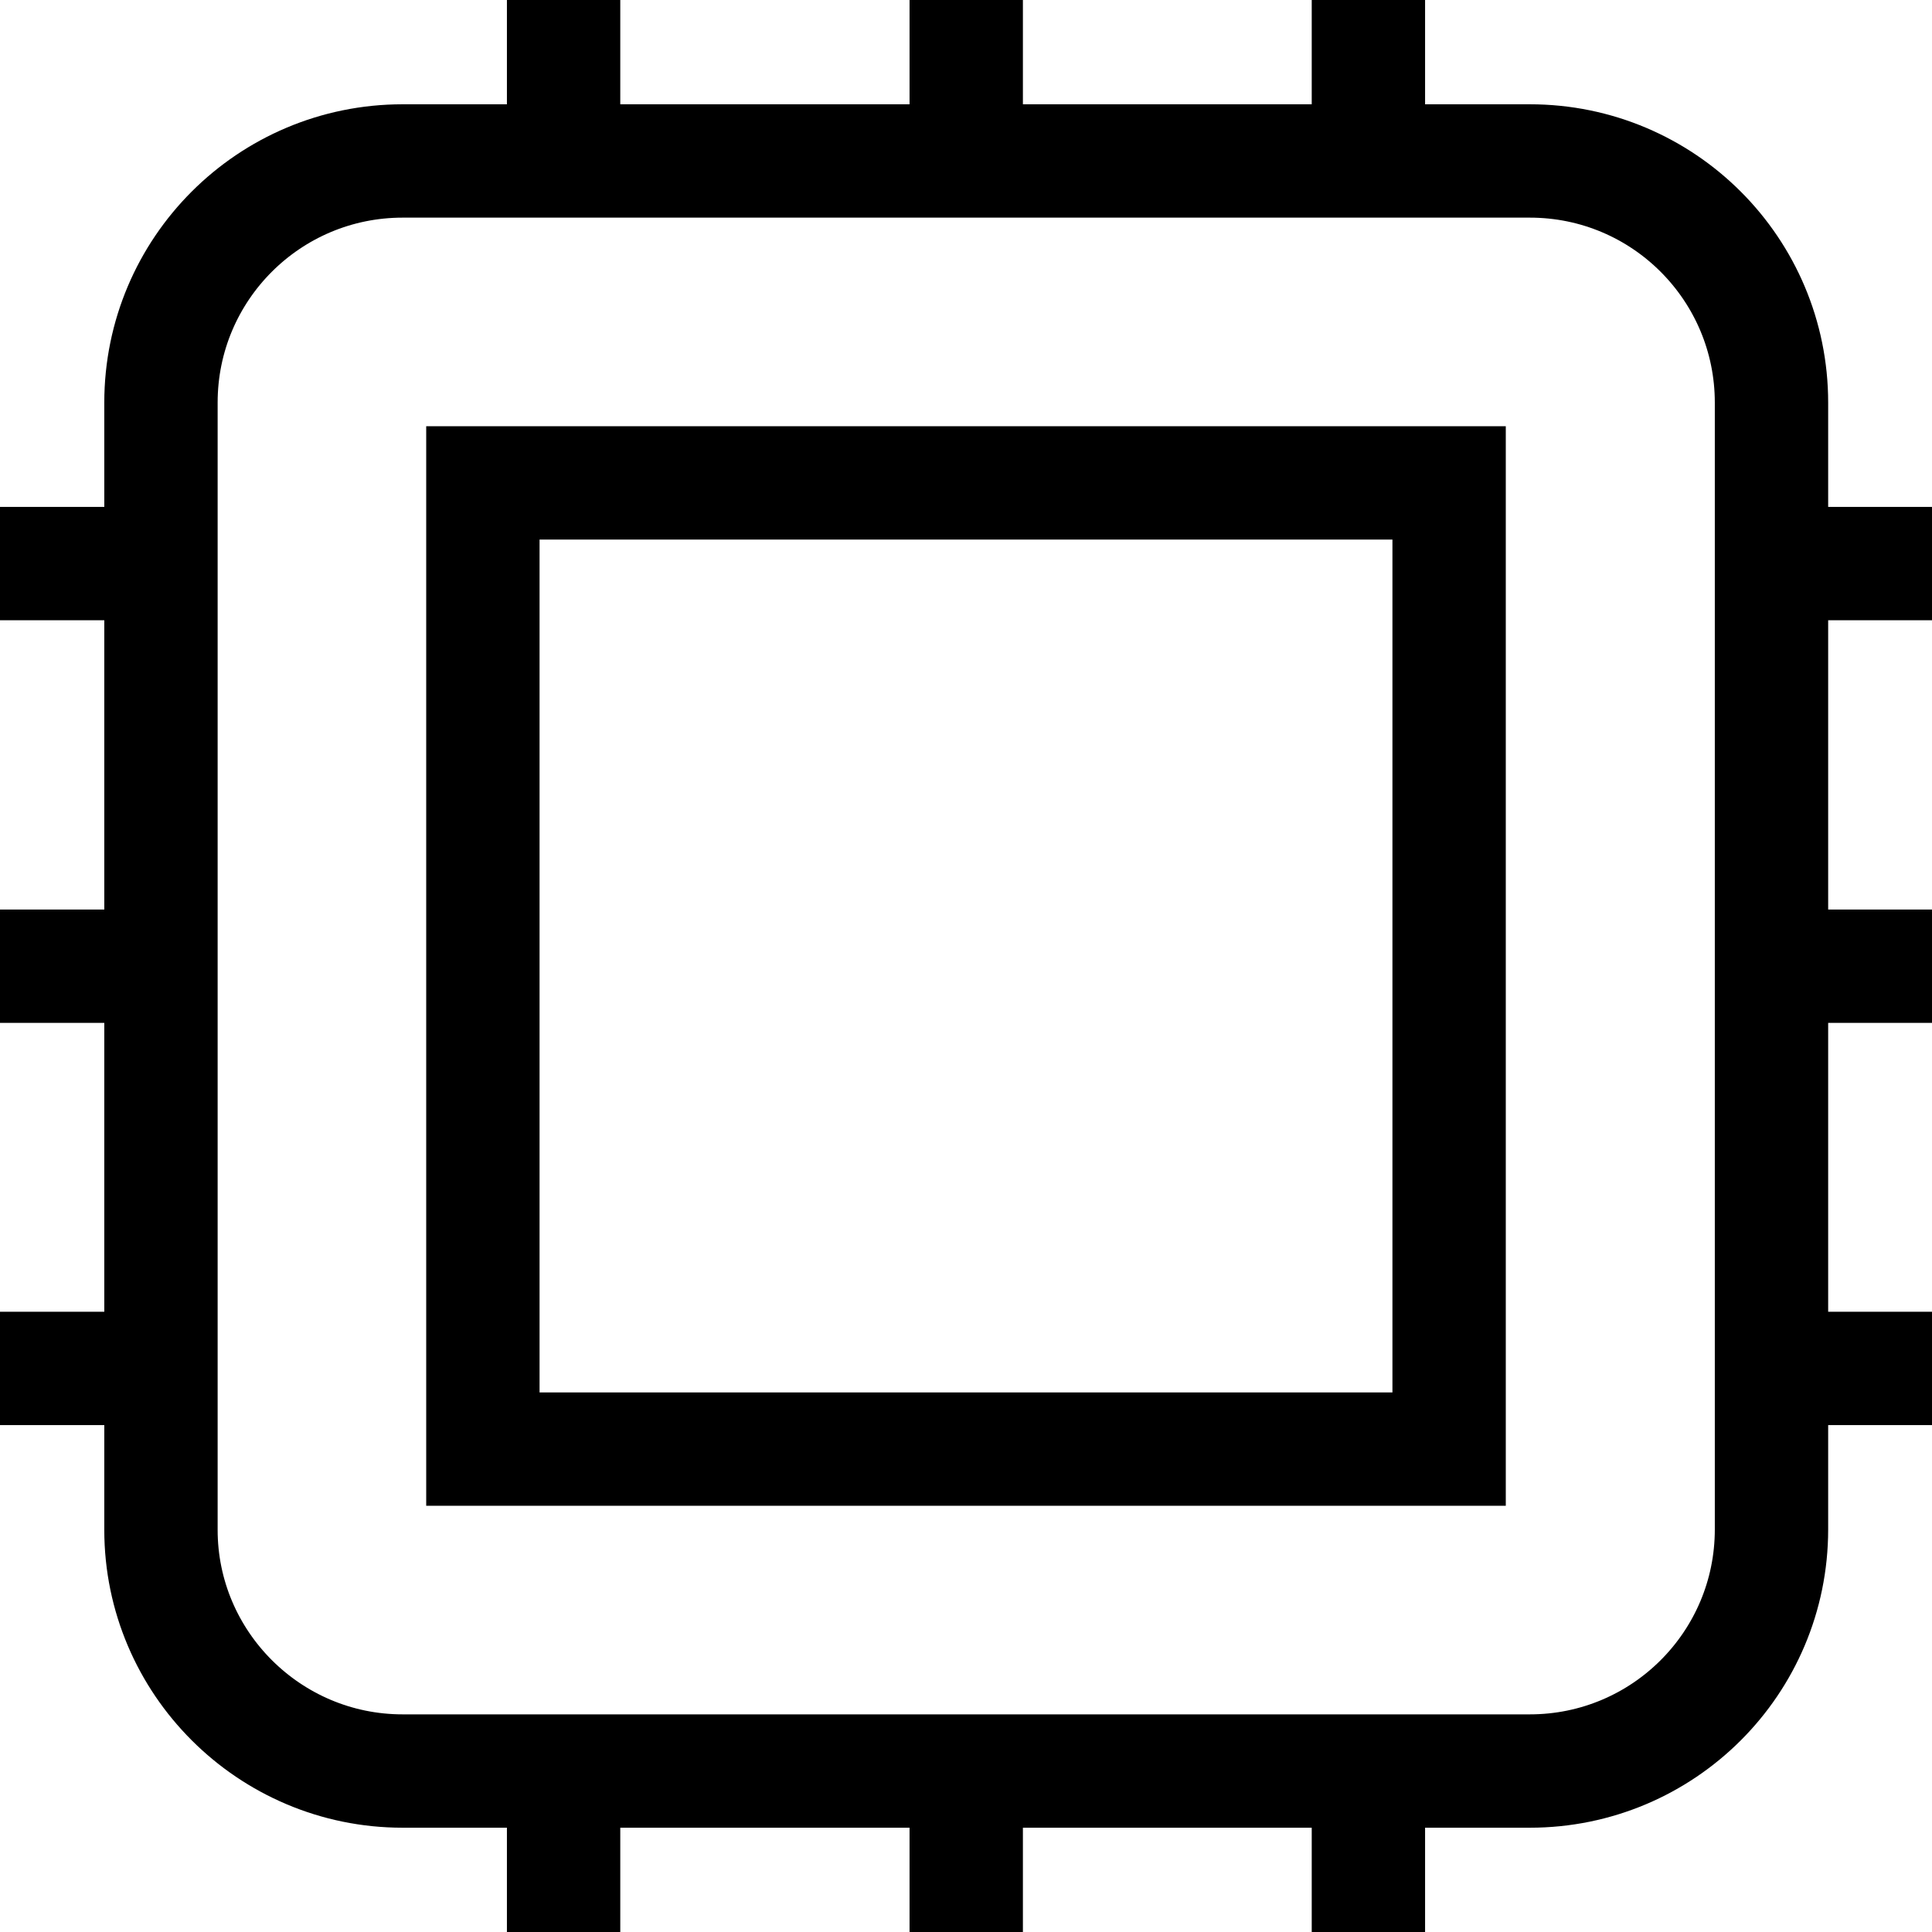
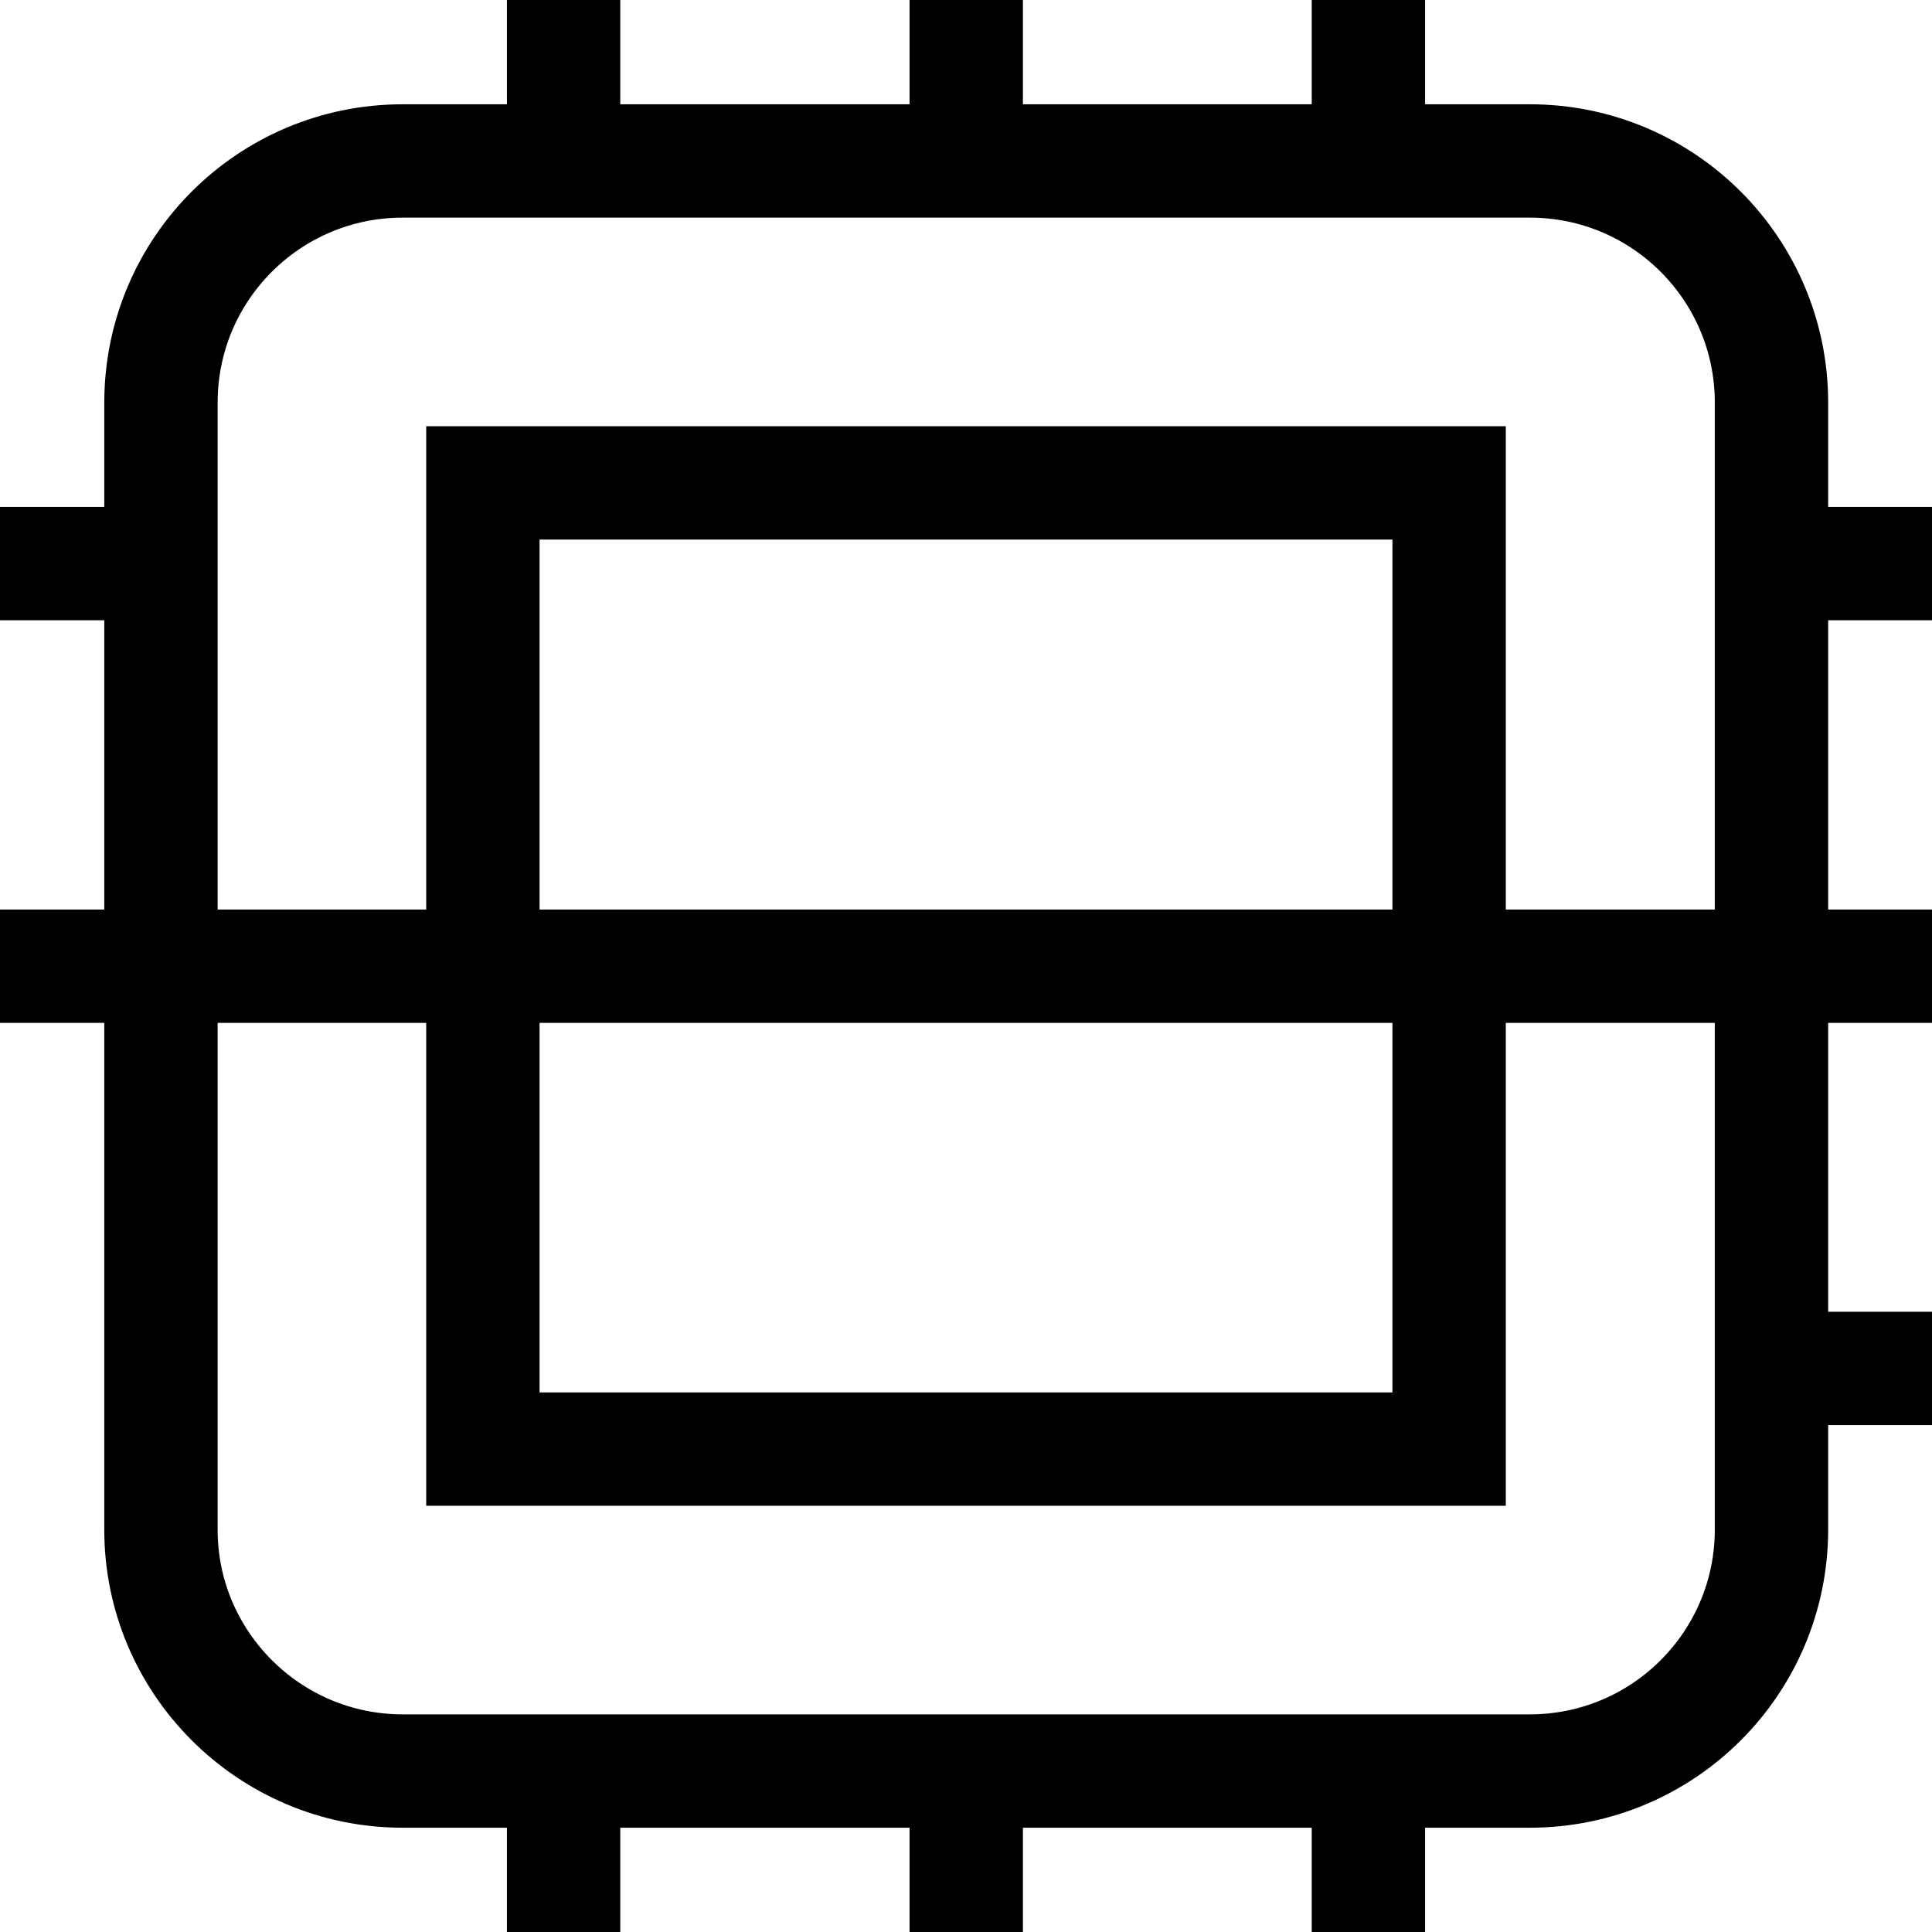
<svg xmlns="http://www.w3.org/2000/svg" version="1.1" id="Capa_1" x="0px" y="0px" viewBox="0 0 426.1 426.1" style="enable-background:new 0 0 426.1 426.1;" xml:space="preserve">
  <style type="text/css">
	.st0{fill:none;stroke:#000000;stroke-width:25;}
</style>
  <g>
-     <path class="st0" d="M124.3,0v35.5 M35.5,124.3H0 M426.1,124.3h-35.5 M35.5,213.1H0 M426.1,213.1h-35.5 M35.5,301.8H0 M426.1,301.8   h-35.5 M124.3,390.6v35.5 M213.1,0v35.5 M213.1,390.6v35.5 M301.8,0v35.5 M301.8,390.6v35.5 M88.8,390.6h248.6   c29.4,0,53.3-23.8,53.3-53.3V88.8c0-29.4-23.8-53.3-53.3-53.3H88.8c-29.4,0-53.3,23.8-53.3,53.3v248.6   C35.5,366.7,59.4,390.6,88.8,390.6z M106.5,106.5h213.1v213.1H106.5V106.5z" />
+     <path class="st0" d="M124.3,0v35.5 M35.5,124.3H0 M426.1,124.3h-35.5 M35.5,213.1H0 M426.1,213.1h-35.5 H0 M426.1,301.8   h-35.5 M124.3,390.6v35.5 M213.1,0v35.5 M213.1,390.6v35.5 M301.8,0v35.5 M301.8,390.6v35.5 M88.8,390.6h248.6   c29.4,0,53.3-23.8,53.3-53.3V88.8c0-29.4-23.8-53.3-53.3-53.3H88.8c-29.4,0-53.3,23.8-53.3,53.3v248.6   C35.5,366.7,59.4,390.6,88.8,390.6z M106.5,106.5h213.1v213.1H106.5V106.5z" />
  </g>
</svg>